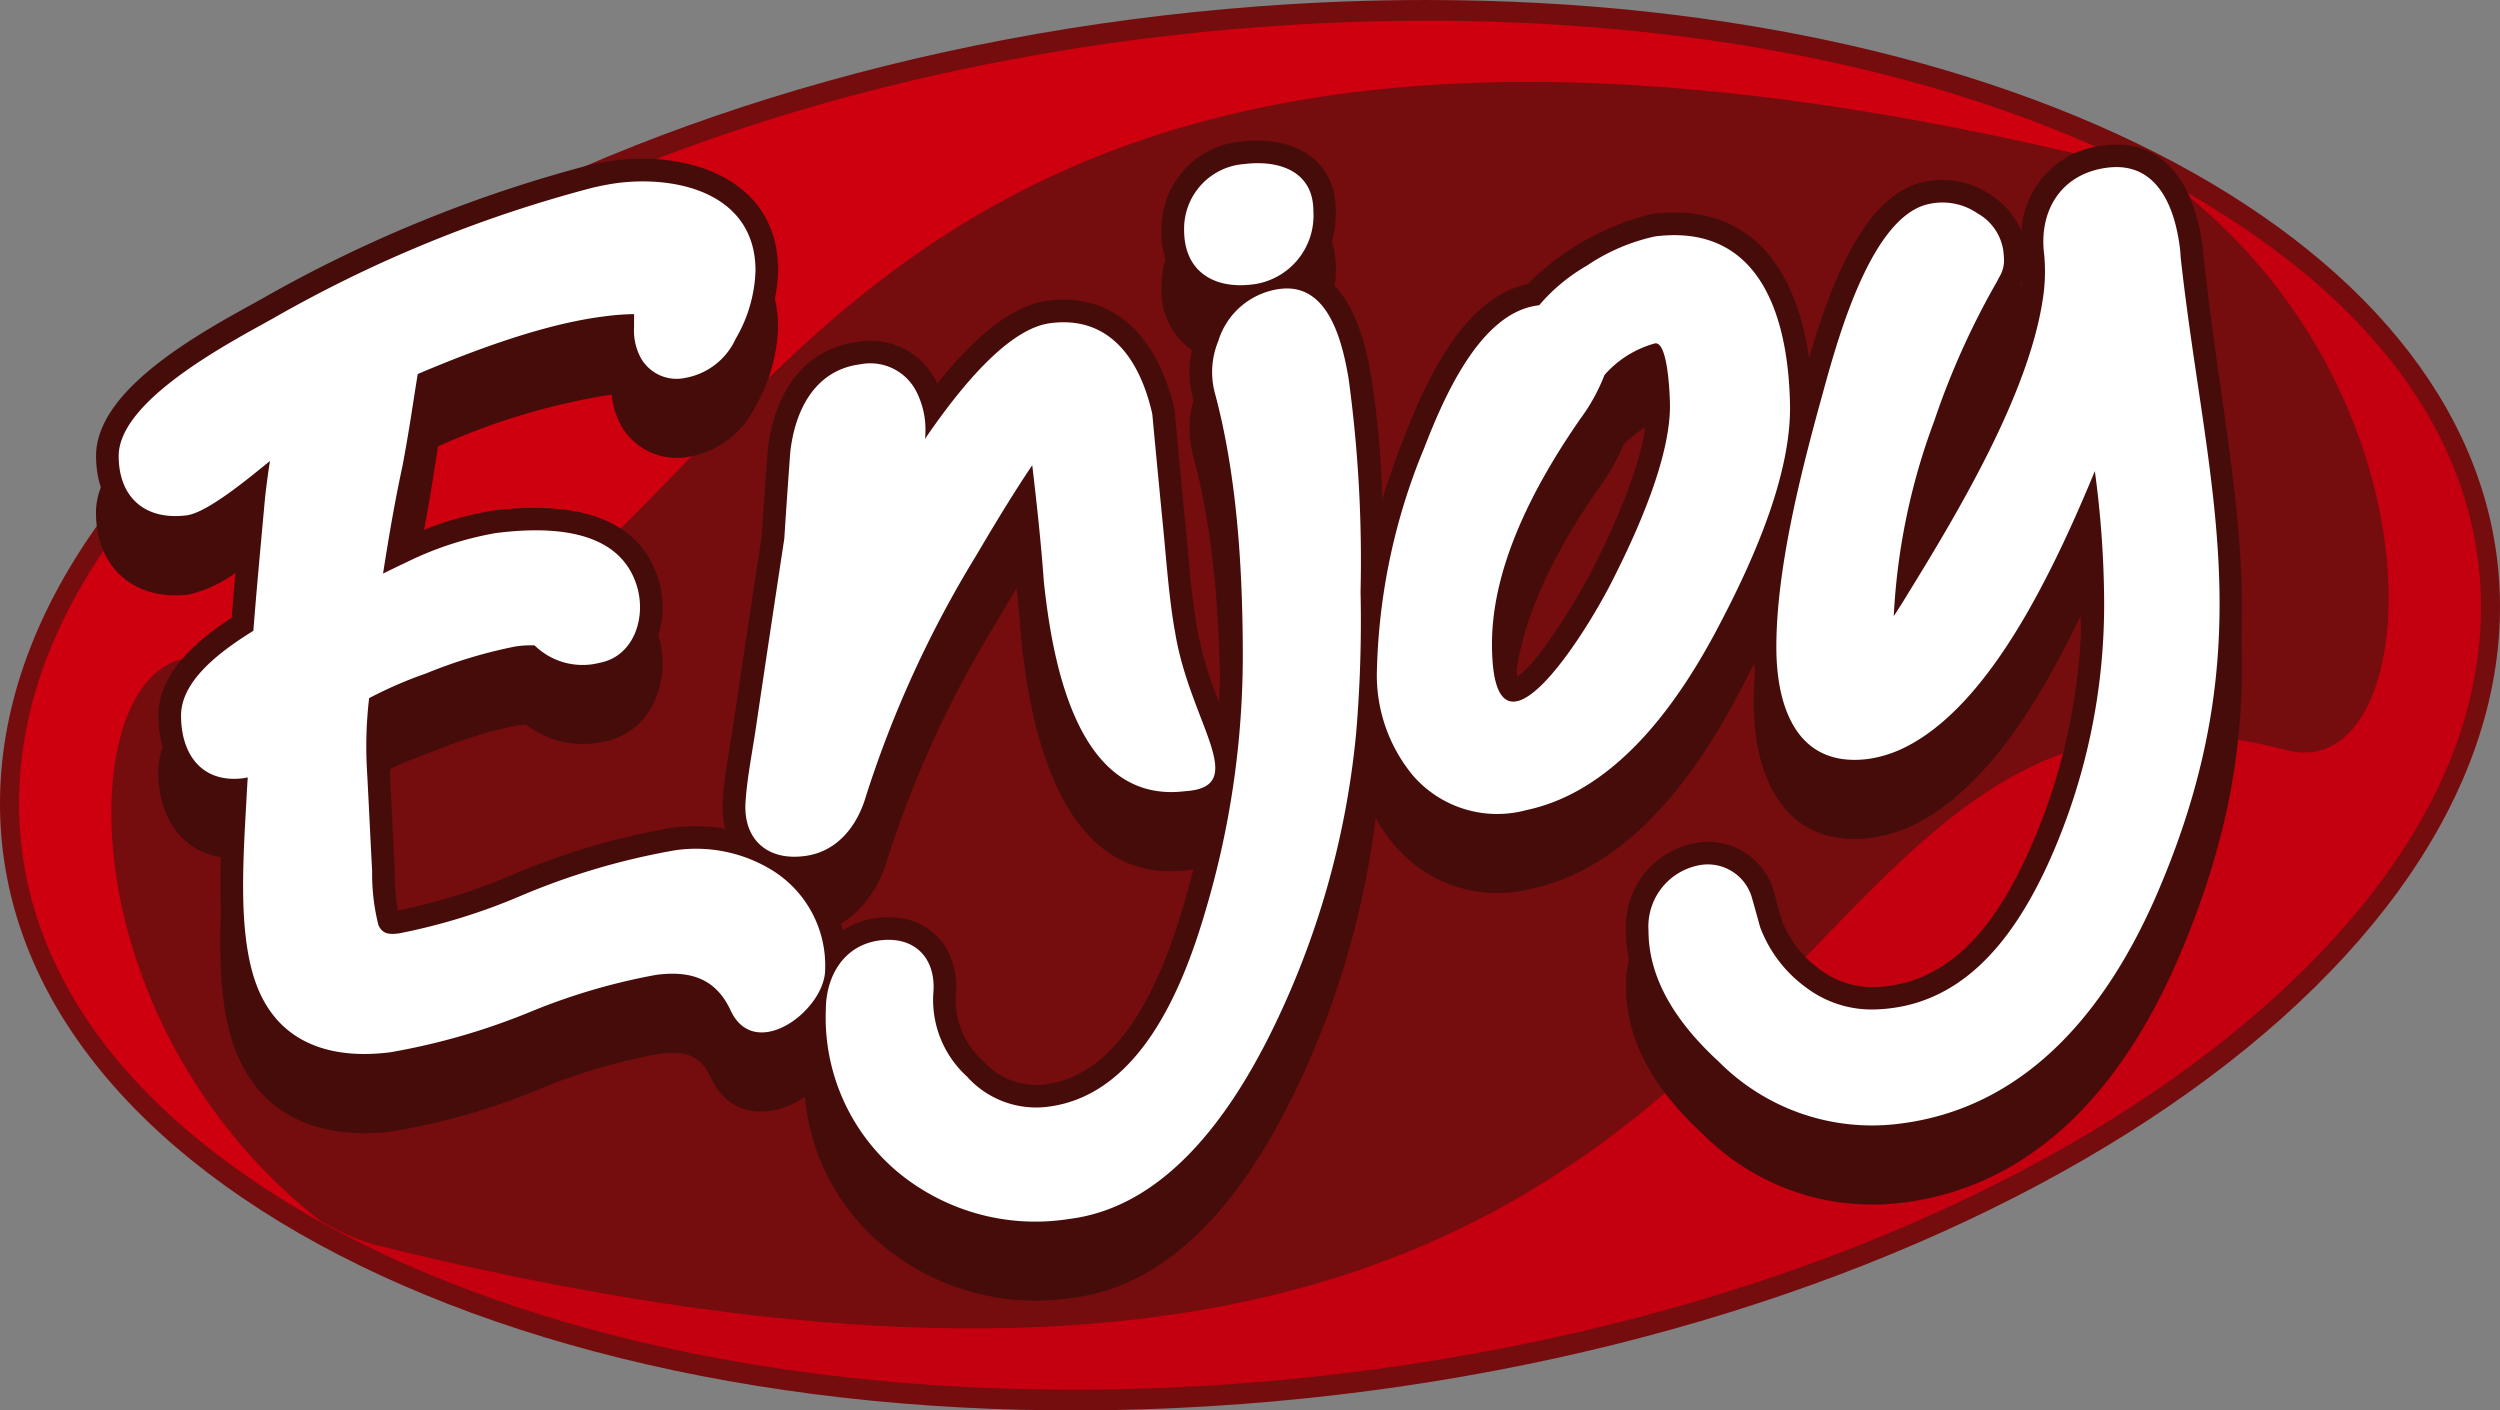
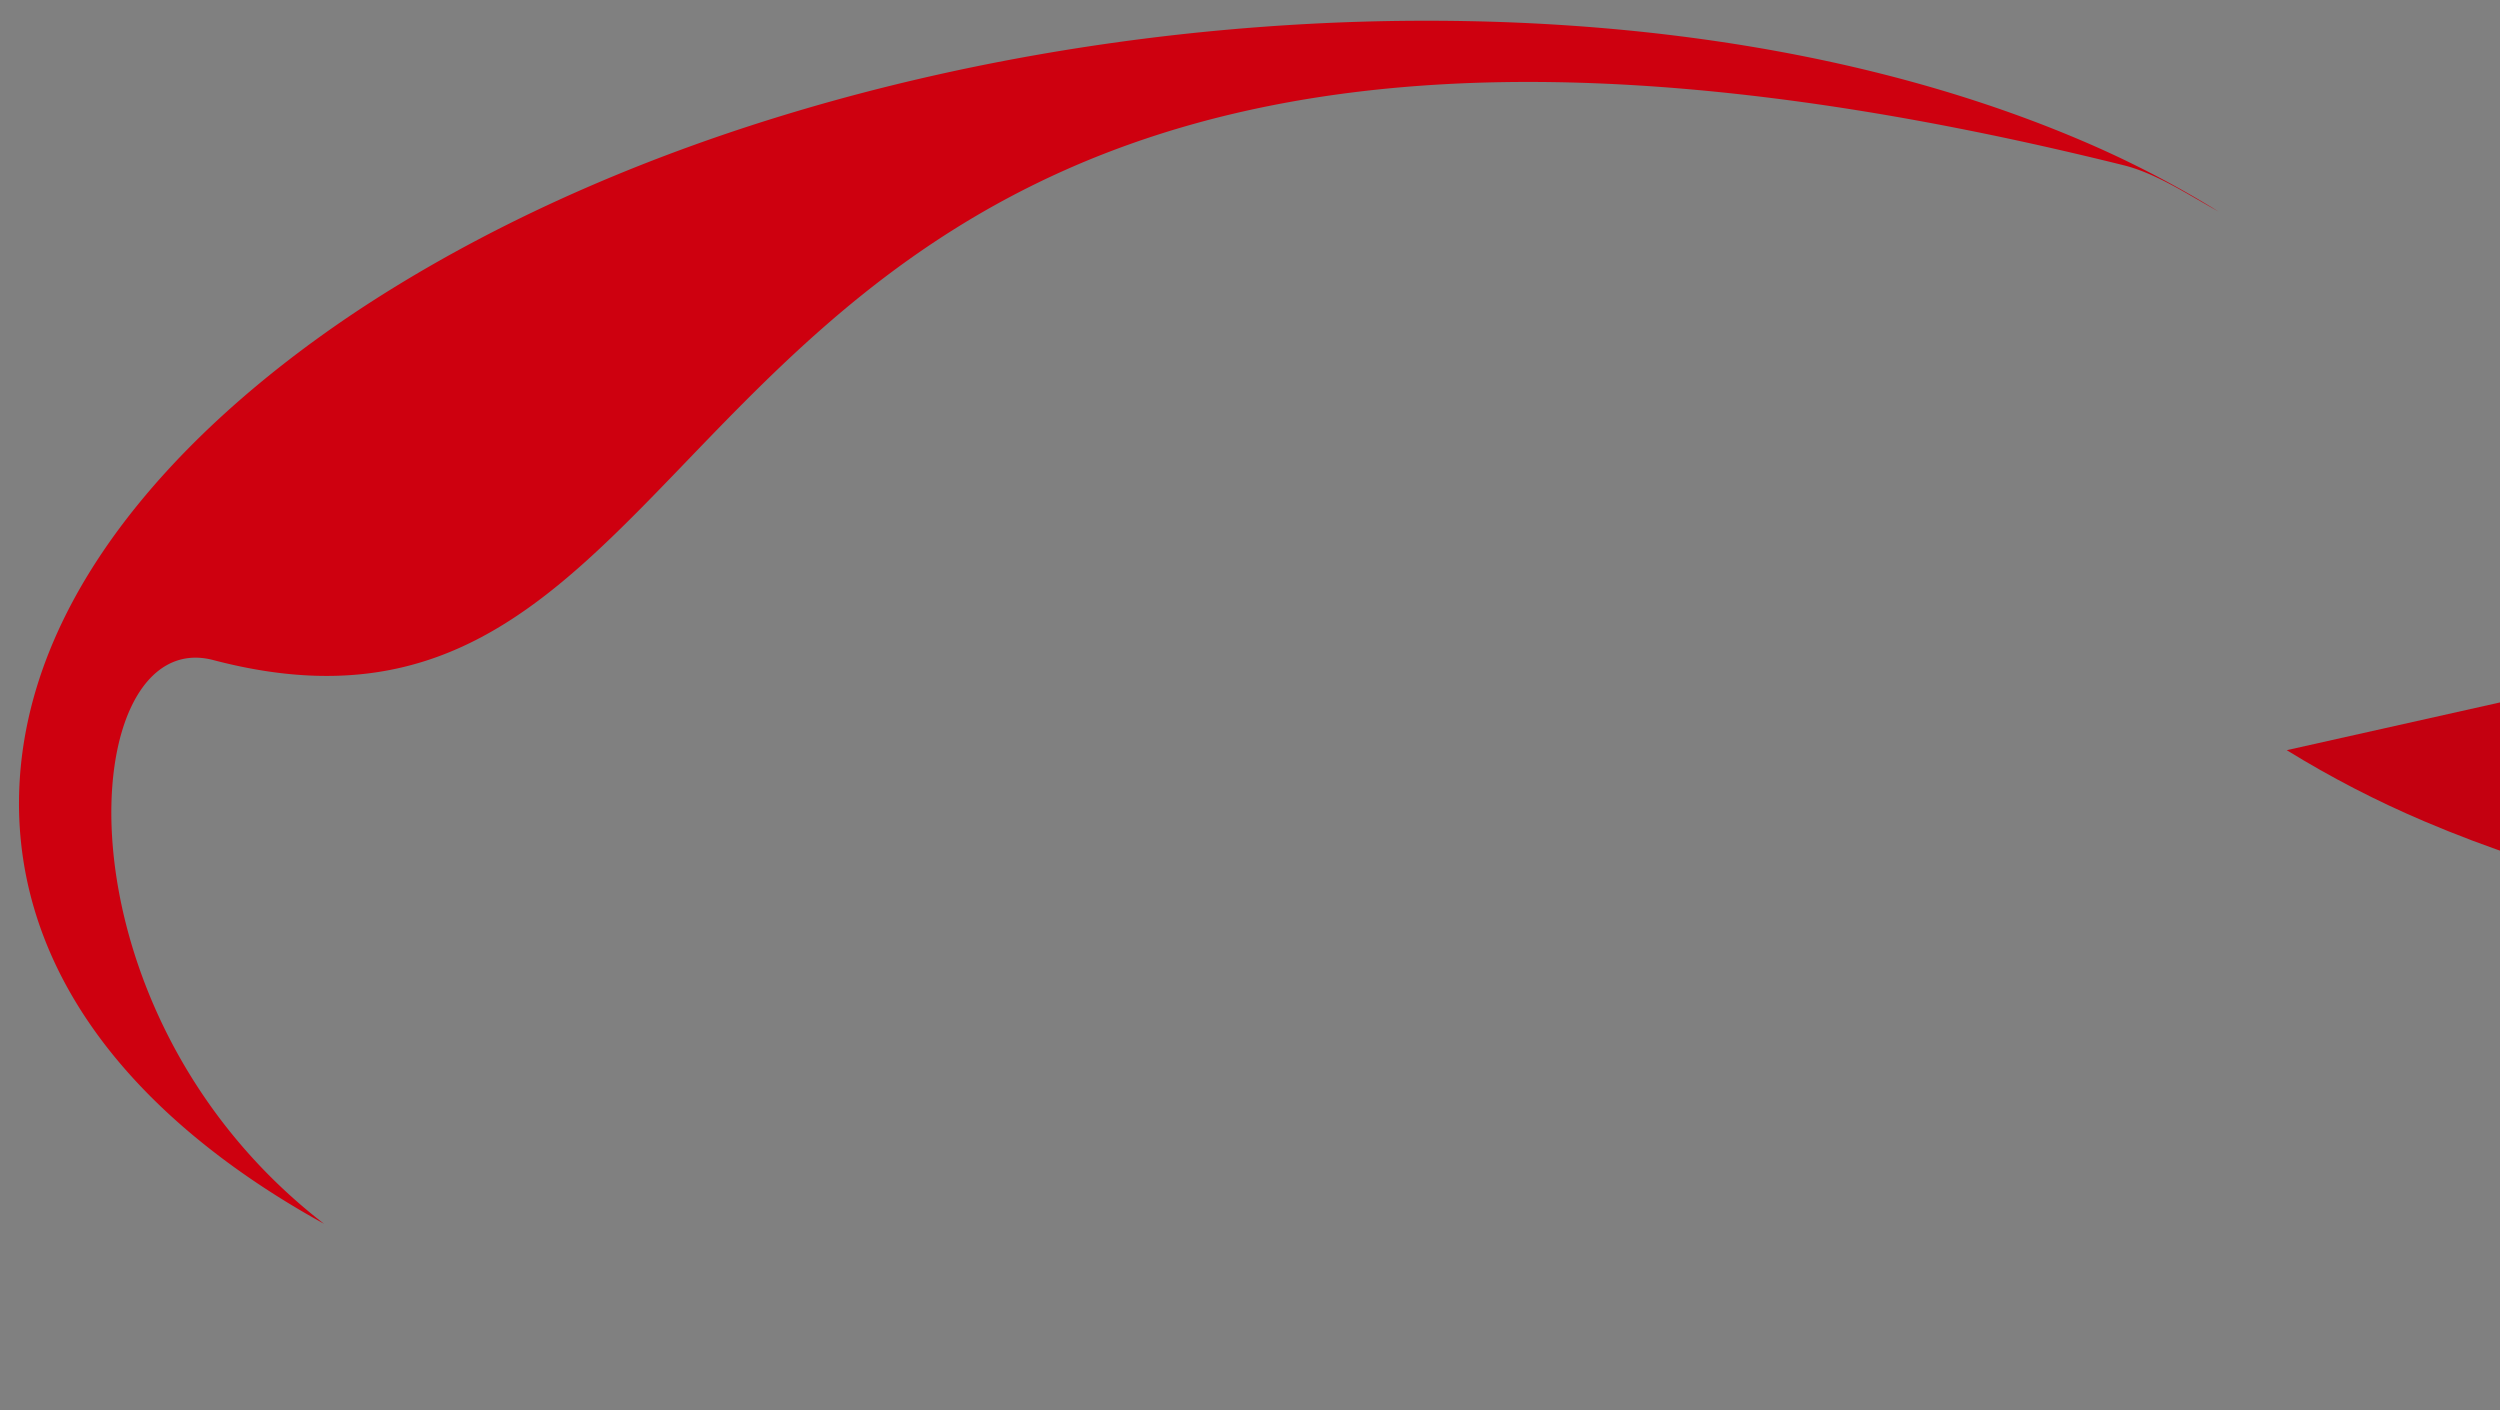
<svg xmlns="http://www.w3.org/2000/svg" width="180.155" height="101.637" viewBox="0 0 180.155 101.637">
  <rect x="0" y="0" width="180.155" height="101.637" fill="#808080" stroke="none" />
  <defs>
    <clipPath id="clip-path">
-       <path id="Path_662" data-name="Path 662" d="M104.116,35.617C54.362,39.353,13.769,64.93,13.451,92.745s39.742,47.336,89.486,43.591,90.344-29.308,90.665-57.122c.288-25.518-33.4-44.054-77.392-44.054-3.953,0-8,.15-12.094.458" transform="translate(-13.449 -35.159)" fill="none" />
-     </clipPath>
+       </clipPath>
    <radialGradient id="radial-gradient" cx="0.344" cy="0.369" r="1.119" gradientTransform="matrix(0.58, 0, 0, -1, -0.058, 3.499)" gradientUnits="objectBoundingBox">
      <stop offset="0" stop-color="#c40010" />
      <stop offset="1" stop-color="#750c0e" />
    </radialGradient>
    <clipPath id="clip-path-2">
-       <path id="Path_663" data-name="Path 663" d="M168.8,82.967c-19.271-5.059-26.927,7.6-39.963,20.271-15.475,15.04-38.543,30.082-97.68,15.4-2.333-.587-4.542-2.054-6.854-3.327a73.881,73.881,0,0,0,9.915,5.127c18.193,7.749,39.838,9.616,59.2,8.162,21.32-1.594,44.647-7.609,63.26-19.339,11.749-7.409,25.932-20.182,26.121-36.324a27.139,27.139,0,0,0-.559-5.727c-2.389-11.421-11.818-19.544-21.417-24.858,19.933,15.4,17.959,43.247,7.979,40.615" transform="translate(-24.306 -42.352)" fill="none" />
+       <path id="Path_663" data-name="Path 663" d="M168.8,82.967a73.881,73.881,0,0,0,9.915,5.127c18.193,7.749,39.838,9.616,59.2,8.162,21.32-1.594,44.647-7.609,63.26-19.339,11.749-7.409,25.932-20.182,26.121-36.324a27.139,27.139,0,0,0-.559-5.727c-2.389-11.421-11.818-19.544-21.417-24.858,19.933,15.4,17.959,43.247,7.979,40.615" transform="translate(-24.306 -42.352)" fill="none" />
    </clipPath>
    <linearGradient id="linear-gradient" x1="-0.202" y1="1.212" x2="-0.192" y2="1.212" gradientUnits="objectBoundingBox">
      <stop offset="0" stop-color="#750c0e" />
      <stop offset="1" stop-color="#c40010" />
    </linearGradient>
  </defs>
  <g id="Group_165" data-name="Group 165" transform="translate(-138.165 -22.072)">
    <g id="Group_162" data-name="Group 162" transform="translate(138.165 22.072)">
      <g id="Group_161" data-name="Group 161" clip-path="url(#clip-path)">
        <rect id="Rectangle_97" data-name="Rectangle 97" width="180.763" height="104.922" transform="translate(-0.321 0)" fill="url(#radial-gradient)" />
      </g>
    </g>
    <g id="Group_164" data-name="Group 164" transform="translate(158.457 35.516)">
      <g id="Group_163" data-name="Group 163" clip-path="url(#clip-path-2)">
        <rect id="Rectangle_98" data-name="Rectangle 98" width="177.525" height="175.176" transform="translate(-45.429 43.247) rotate(-43.59)" fill="url(#linear-gradient)" />
      </g>
    </g>
    <path id="Path_664" data-name="Path 664" d="M103.572,36.414c-21.338,1.6-44.656,7.6-63.277,19.333C28.55,63.152,14.37,75.936,14.183,92.075a26.856,26.856,0,0,0,.557,5.736c2.387,11.416,11.807,19.539,21.424,24.843-19.94-15.4-17.965-43.239-7.984-40.625,42.15,11.081,28.736-62.7,137.65-35.661,2.331.578,4.54,2.052,6.841,3.332a73.185,73.185,0,0,0-9.908-5.13c-18.206-7.749-39.836-9.614-59.191-8.156" transform="translate(125.352 -12.392)" fill="#ce000f" fill-rule="evenodd" />
-     <path id="Path_665" data-name="Path 665" d="M149.361,69.511c2.852-4.938,5.684-10.584,6.441-15.44.058-.383.11-.774.138-1.164-.056.146-.138.3-.228.488l-.159.293a55.6,55.6,0,0,0-4.411,9.818,59.658,59.658,0,0,0-1.781,6.005m-22.108-8.962a15.558,15.558,0,0,1-1.828,3.192c-2.979,4.295-6.067,9.924-6.067,15.277a11.356,11.356,0,0,0,.221,2.355c1.71-1.108,4.807-6.461,5.5-7.88,1.559-3.119,3.848-8.123,3.848-11.61a19.649,19.649,0,0,0-.191-2.518,9.9,9.9,0,0,0-1.488,1.183m-56.281,39.1a5.818,5.818,0,0,1,2.484-.88c3.532-.449,5.943,2.045,5.659,5.515a5.816,5.816,0,0,0,1.947,4.766,5.093,5.093,0,0,0,4.476,1.719c5.8-.725,8.6-8.156,10.009-13a62.951,62.951,0,0,0,1.605-6.747,6.558,6.558,0,0,1-1.377.237C86.809,92.331,84.54,81.4,83.828,74.691c-.09-1.263-.206-2.51-.335-3.764-.521.856-1.035,1.736-1.536,2.59A77.087,77.087,0,0,0,74.2,90.4c-.766,2.648-2.529,4.863-5.263,5.45a9.544,9.544,0,0,1,2.03,3.8M68.233,107.6c-2.338,1.54-5.364,1.662-6.82-1.467-.774-1.652-1.966-1.856-3.7-1.637a41.762,41.762,0,0,0-8.6,2.534,48.364,48.364,0,0,1-10.592,3.048c-4.31.536-8.517-.514-10.717-4.54-1.463-2.6-1.7-6.158-1.7-9.093,0-2,.118-4.024.232-6.037v-.065c-2.99-.357-4.7-2.916-4.7-6.158,0-3.08,2.811-5.435,5.284-7.041.2-2.533.435-5.059.66-7.6a9.566,9.566,0,0,1-3.708,1.841c-3.94.5-6.725-1.914-6.725-5.9,0-4.994,8.14-9.2,11.956-11.334a97.792,97.792,0,0,1,23.363-9.564,17.931,17.931,0,0,1,2.086-.4c5.487-.677,11.745,1.419,11.745,7.936a12.05,12.05,0,0,1-1.619,5.687,6.571,6.571,0,0,1-4.826,3.658A4.623,4.623,0,0,1,55,59.244a5.678,5.678,0,0,1-.688-2.258c-.135.026-.26.041-.391.058a48.82,48.82,0,0,0-12.124,3.674c-.31,1.94-.6,3.871-.97,5.818-.329,1.538-.622,3.088-.888,4.635a22.277,22.277,0,0,1,5.822-1.751c4.416-.555,10.156-.245,11.855,4.749,1.088,3.17-.293,7.145-3.871,7.822a6.7,6.7,0,0,1-5.618-1.23c-.207.017-.411.049-.57.056a32.508,32.508,0,0,0-6.041,1.85c-.933.35-2.179.8-3.174,1.3a31.841,31.841,0,0,0-.03,4.22c.135,2.387.241,4.783.368,7.2a18.749,18.749,0,0,0,.211,2.867,41.038,41.038,0,0,0,8.347-2.622,51.327,51.327,0,0,1,11.479-3.359,12.731,12.731,0,0,1,3.774.082,6.526,6.526,0,0,1-.159-2.2c.125-1.785.484-3.568.753-5.345q1-6.77,2.041-13.541.191-3.056.428-6.134c.383-3.781,2.355-7.341,6.457-7.854a5.307,5.307,0,0,1,5.605,2.654c.052.116.108.221.163.344,2.187-2.762,5.056-5.605,7.956-5.981,5.164-.635,8.009,3.08,9.087,7.659l.054.26.021.269c.256,2.7.508,5.435.774,8.123.243,2.437.4,4.9.826,7.317a27.427,27.427,0,0,0,1.572,5.295c.065-1.075.1-2.166.1-3.243,0-6.158-.363-12.734-1.985-18.69a7.426,7.426,0,0,1,.307-4.62,7.164,7.164,0,0,1,1.136-2.149,5.183,5.183,0,0,1-3.688-5.3,6.289,6.289,0,0,1,5.74-6.381c3.471-.432,6.816,1.069,6.816,5a7.219,7.219,0,0,1-1.409,4.416c2.473,1.237,3.471,4.659,3.931,7.373a66.577,66.577,0,0,1,.819,9.025c.445-1.458.942-2.875,1.488-4.269,1.564-4.041,4.261-10.257,8.986-11.276a15.868,15.868,0,0,1,3.409-2.714,15.247,15.247,0,0,1,5.566-2.338c7.377-.927,10.461,4.36,11.311,10.4,1.426-4.9,3.843-11.749,8.246-12.719a6.2,6.2,0,0,1,4.8.912,5.883,5.883,0,0,1,2.26,2.607,6.6,6.6,0,0,1,5.994-6.168c4.667-.57,6.627,3.48,7.07,7.448l.045.5c1.927,17.613,5.826,28.231-1.482,45.813-3.708,8.971-9.924,17.077-20.165,18.365a17.189,17.189,0,0,1-14.369-4.889c-3.035-2.777-5.585-6.33-5.585-10.633a6.112,6.112,0,0,1,5.336-6.371,4.938,4.938,0,0,1,5.325,3.618l.036.121.041.14c.151.57.314,1.133.469,1.71a7.789,7.789,0,0,0,2.749,3.575,6.227,6.227,0,0,0,4.091,1.256c5.529-.235,8.71-4.856,10.827-9.427a43.376,43.376,0,0,0,3.957-18.438c0-.968-.03-1.962-.086-2.932-.164.342-.327.677-.5,1.009-2.531,5.11-6.437,11.765-11.863,14.2a10,10,0,0,1-2.742.774c-6.205.774-8.437-4.368-8.437-9.663,0-1.035.049-2.1.151-3.177-.351.716-.7,1.4-1.049,2.069-3.16,6.11-8,12.937-15.165,14.446a9.7,9.7,0,0,1-9.687-2.981,11.238,11.238,0,0,1-1.5-2.144,63,63,0,0,1-6.158,20.441c-3.174,6.332-8.149,13.216-15.705,14.16a17.231,17.231,0,0,1-13.627-3.755A15.745,15.745,0,0,1,68.233,107.6" transform="translate(127.935 -6.479)" fill="#450c0a" fill-rule="evenodd" />
-     <path id="Path_666" data-name="Path 666" d="M149.361,67.331c2.852-4.93,5.684-10.584,6.441-15.447.058-.376.11-.766.138-1.157-.056.146-.138.3-.228.5l-.159.284a56.27,56.27,0,0,0-4.411,9.81,60.236,60.236,0,0,0-1.781,6.013M127.252,58.37a15.315,15.315,0,0,1-1.828,3.192c-2.979,4.295-6.067,9.932-6.067,15.285a11.194,11.194,0,0,0,.221,2.347c1.71-1.108,4.807-6.461,5.5-7.88,1.559-3.119,3.848-8.123,3.848-11.61a19.838,19.838,0,0,0-.191-2.518,9.9,9.9,0,0,0-1.488,1.183M70.971,97.477a6.056,6.056,0,0,1,2.484-.888c3.532-.441,5.943,2.045,5.659,5.523a5.836,5.836,0,0,0,1.947,4.766,5.133,5.133,0,0,0,4.476,1.719c5.8-.733,8.6-8.171,10.009-13.012a61.87,61.87,0,0,0,1.605-6.745,6.569,6.569,0,0,1-1.377.245c-8.966,1.067-11.235-9.85-11.947-16.58-.09-1.247-.206-2.5-.335-3.757q-.782,1.309-1.536,2.59A77.407,77.407,0,0,0,74.2,88.221c-.766,2.656-2.529,4.872-5.263,5.45a9.51,9.51,0,0,1,2.03,3.805m-2.738,7.943c-2.338,1.548-5.364,1.662-6.82-1.45-.774-1.654-1.966-1.875-3.7-1.645a41.052,41.052,0,0,0-8.6,2.525A47.852,47.852,0,0,1,38.531,107.9c-4.31.546-8.517-.5-10.717-4.529-1.463-2.6-1.7-6.17-1.7-9.093,0-2.013.118-4.033.232-6.046v-.065c-2.99-.357-4.7-2.908-4.7-6.143,0-3.1,2.811-5.45,5.284-7.063.2-2.51.435-5.052.66-7.594A9.359,9.359,0,0,1,23.878,69.2c-3.94.5-6.725-1.914-6.725-5.9,0-5,8.14-9.2,11.956-11.324a97.742,97.742,0,0,1,23.363-9.573c.684-.172,1.385-.293,2.086-.4,5.487-.671,11.745,1.426,11.745,7.936a11.972,11.972,0,0,1-1.619,5.687,6.571,6.571,0,0,1-4.826,3.658A4.612,4.612,0,0,1,55,57.065a5.657,5.657,0,0,1-.688-2.241c-.135.024-.26.024-.391.041A49.54,49.54,0,0,0,41.794,58.54c-.31,1.938-.6,3.886-.97,5.816-.329,1.549-.622,3.089-.888,4.637a22.786,22.786,0,0,1,5.822-1.751c4.416-.555,10.156-.245,11.855,4.749,1.088,3.187-.293,7.145-3.871,7.829a6.733,6.733,0,0,1-5.618-1.237c-.207.024-.411.056-.57.065A31.175,31.175,0,0,0,41.514,80.5c-.933.344-2.179.791-3.174,1.28A31.839,31.839,0,0,0,38.31,86c.135,2.387.241,4.783.368,7.2a18.571,18.571,0,0,0,.211,2.86,41.109,41.109,0,0,0,8.347-2.607,51.346,51.346,0,0,1,11.479-3.366,12.986,12.986,0,0,1,3.774.082,6.525,6.525,0,0,1-.159-2.207c.125-1.777.484-3.56.753-5.33q1-6.782,2.041-13.541c.127-2.035.273-4.073.428-6.142.383-3.781,2.355-7.334,6.457-7.855a5.3,5.3,0,0,1,5.605,2.665c.052.107.108.221.163.335,2.187-2.755,5.056-5.607,7.956-5.981,5.164-.635,8.009,3.1,9.087,7.667l.054.252.021.269c.256,2.721.508,5.426.774,8.13.243,2.428.4,4.9.826,7.317a27.711,27.711,0,0,0,1.572,5.287c.065-1.075.1-2.159.1-3.233,0-6.16-.363-12.743-1.985-18.7a7.423,7.423,0,0,1,.307-4.618,7.184,7.184,0,0,1,1.136-2.153,5.174,5.174,0,0,1-3.688-5.3,6.3,6.3,0,0,1,5.74-6.383c3.471-.432,6.816,1.069,6.816,5.005a7.2,7.2,0,0,1-1.409,4.407c2.473,1.239,3.471,4.661,3.931,7.39a66.357,66.357,0,0,1,.819,9.012q.667-2.164,1.488-4.271c1.564-4.041,4.261-10.25,8.986-11.268a19.115,19.115,0,0,1,8.975-5.059c7.377-.912,10.461,4.36,11.311,10.4,1.426-4.88,3.843-11.749,8.246-12.7a6.2,6.2,0,0,1,4.8.9,5.933,5.933,0,0,1,2.26,2.607,6.582,6.582,0,0,1,5.994-6.149c4.667-.583,6.627,3.469,7.07,7.437l.045.5c1.927,17.608,5.826,28.224-1.482,45.813-3.708,8.962-9.924,17.07-20.165,18.348a17.177,17.177,0,0,1-14.369-4.872c-3.035-2.785-5.585-6.338-5.585-10.623a6.108,6.108,0,0,1,5.336-6.379,4.912,4.912,0,0,1,5.325,3.609l.036.131.041.114c.151.585.314,1.164.469,1.734a7.846,7.846,0,0,0,2.749,3.568,6.293,6.293,0,0,0,4.091,1.273c5.529-.245,8.71-4.858,10.827-9.444a43.39,43.39,0,0,0,3.957-18.43c0-.985-.03-1.953-.086-2.94-.164.335-.327.677-.5,1-2.531,5.117-6.437,11.773-11.863,14.21a10,10,0,0,1-2.742.774c-6.205.781-8.437-4.368-8.437-9.663,0-1.028.049-2.1.151-3.177-.351.716-.7,1.4-1.049,2.06-3.16,6.136-8,12.947-15.165,14.455a9.68,9.68,0,0,1-9.687-2.983,11.168,11.168,0,0,1-1.5-2.142,63,63,0,0,1-6.158,20.451c-3.174,6.321-8.149,13.206-15.705,14.152a17.239,17.239,0,0,1-13.627-3.757,15.745,15.745,0,0,1-5.633-10.722" transform="translate(127.935 -8.375)" fill="#450c0a" fill-rule="evenodd" />
-     <path id="Path_667" data-name="Path 667" d="M100.983,104.266c-2.949,5.891-7.569,12.408-14.453,13.264a15.546,15.546,0,0,1-12.377-3.39,14.52,14.52,0,0,1-5.17-11.676c0-2.418,1.288-4.684,3.916-5.011,2.525-.308,4.041,1.321,3.831,3.788a7.471,7.471,0,0,0,2.426,6.029,6.684,6.684,0,0,0,5.824,2.176c6.641-.83,9.752-8.6,11.371-14.152a64.525,64.525,0,0,0,2.68-18.241c0-6.371-.417-13.175-2.041-19.146a5.867,5.867,0,0,1,.273-3.635,5.372,5.372,0,0,1,4.469-3.764c3.488-.432,4.473,3.83,4.921,6.454a96.709,96.709,0,0,1,.863,15.374,95.908,95.908,0,0,1-.314,10.143,61.747,61.747,0,0,1-6.22,21.787m-1.3-54.074c-2.8.34-4.88-1-4.88-3.912a4.673,4.673,0,0,1,4.314-4.766c2.544-.318,5,.521,5,3.381a5,5,0,0,1-4.43,5.3m25.409,6.517a13.515,13.515,0,0,1-1.753,3.177c-3.3,4.758-6.355,10.584-6.355,16.2,0,10,6.743-.626,8.8-4.805,1.736-3.439,4.026-8.6,4.026-12.335,0-.555-.114-4.628-1.067-4.516a7.456,7.456,0,0,0-3.646,2.275M120.4,51.674a13.014,13.014,0,0,1,3.405-2.828,14.16,14.16,0,0,1,4.93-2.118c7.53-.946,9.584,5.687,9.726,12.008.135,5.028-2.553,11.13-4.957,15.733-2.932,5.687-7.463,12.212-14.042,13.6a8.035,8.035,0,0,1-8.143-2.461,11.334,11.334,0,0,1-2.62-7.74,44.475,44.475,0,0,1,3.381-15.84c1.336-3.43,3.972-9.809,8.233-10.33a.334.334,0,0,0,.086-.024m25.538,22.421c.424-.643.787-1.23.977-1.548,3.874-6.272,8.685-14.446,9.745-21.159a12.954,12.954,0,0,0,.121-3.357c-.4-3.1,1.174-5.826,4.551-6.257,3.646-.464,4.908,2.934,5.25,5.964l.037.521c1.792,16.238,5.932,27.489-1.361,45.032-3.547,8.6-9.366,16.18-18.866,17.371a15.563,15.563,0,0,1-13.061-4.465c-2.57-2.362-5.063-5.564-5.063-9.427A4.494,4.494,0,0,1,132.184,92a3.312,3.312,0,0,1,3.575,2.534l.024.073.021.073c.168.594.335,1.2.5,1.8a9.466,9.466,0,0,0,3.332,4.383,7.843,7.843,0,0,0,5.121,1.564c6.089-.252,9.76-4.987,12.249-10.371A45.145,45.145,0,0,0,161.1,72.938a72.179,72.179,0,0,0-.669-9.295c-.936,2.263-1.921,4.5-2.981,6.639-2.314,4.661-6.067,11.188-11.061,13.436a8.724,8.724,0,0,1-2.31.667c-5.121.643-6.6-3.74-6.6-8.057,0-5.515,1.675-12.229,3.181-17.705.974-3.488,3.407-13.272,7.786-14.225a4.475,4.475,0,0,1,3.544.677,3.694,3.694,0,0,1,1.882,3.1,2.329,2.329,0,0,1-.355,1.531l-.118.237a56.438,56.438,0,0,0-4.542,10.085,46.761,46.761,0,0,0-2.918,14.062M28.921,62.916c-1.4,1.125-4.469,3.716-6.007,3.912-2.979.376-4.889-1.288-4.889-4.278,0-4.041,8.123-8.237,11.113-9.908a94.529,94.529,0,0,1,22.976-9.409A18.921,18.921,0,0,1,54,42.875c4.51-.555,9.915.888,9.915,6.313a10.348,10.348,0,0,1-1.43,4.921,4.94,4.94,0,0,1-3.62,2.811,2.955,2.955,0,0,1-3.2-1.409,4.156,4.156,0,0,1-.5-2.265v-.92a18.128,18.128,0,0,0-2.19.17c-4.188.529-9.085,2.321-13.4,4.147-.342,2.078-.587,3.919-1.1,6.633-.555,2.557-.994,5.157-1.4,7.747.6-.293,1.181-.578,1.723-.832a23.754,23.754,0,0,1,6.4-2.086c3.792-.48,8.758-.366,10.115,3.65.8,2.331-.127,5.231-2.635,5.7a4.936,4.936,0,0,1-4.682-1.256,7.037,7.037,0,0,0-1.4.082,34.883,34.883,0,0,0-6.4,1.931A30.541,30.541,0,0,0,36.072,80a29.873,29.873,0,0,0-.148,5.319c.131,2.389.237,4.775.366,7.179a15.007,15.007,0,0,0,.449,3.846c.29.65.742.7,1.475.611a43.783,43.783,0,0,0,8.857-2.738,50.678,50.678,0,0,1,11.089-3.26,10.479,10.479,0,0,1,7.018,1.484,8.082,8.082,0,0,1,3.757,7.1c0,2.949-5.052,6.738-6.807,2.974-1.039-2.248-2.811-2.908-5.362-2.575a44.694,44.694,0,0,0-8.969,2.624,48.185,48.185,0,0,1-10.218,2.959c-3.83.48-7.291-.417-9.1-3.716-1.267-2.265-1.488-5.607-1.488-8.287,0-1.962.114-3.975.228-5.955.032-.611.065-1.239.107-1.85-.114.024-.221.041-.331.058-2.985.366-4.476-1.729-4.476-4.514,0-2.551,2.884-4.669,5.211-6.112.249-3.194.553-6.413.847-9.638.09-.781.2-1.662.35-2.6m47.207-1.6c2.873-4.2,6.185-7.984,9.055-8.334,4.323-.546,6.422,2.721,7.289,6.411l.032.155.013.148q.384,4.093.781,8.147c.232,2.362.421,5.1.849,7.422,1.065,6.543,5.5,11.147.72,11.448-7.781.961-9.556-9.287-10.18-15.105-.2-2.82-.512-5.615-.834-8.384-1.577,2.314-3.446,5.5-4.063,6.543a79.329,79.329,0,0,0-7.906,17.257c-.635,2.215-2.106,4.082-4.465,4.366-2.759.351-4.473-1.32-4.216-4.058.107-1.6.5-3.585.738-5.215q1.006-6.793,2.045-13.614c.125-2.028.273-4.082.422-6.151.307-2.974,1.719-5.981,5.044-6.4a3.722,3.722,0,0,1,3.972,1.817,6.075,6.075,0,0,1,.7,3.544" transform="translate(128.693 -7.619)" fill="#fff" fill-rule="evenodd" />
  </g>
</svg>